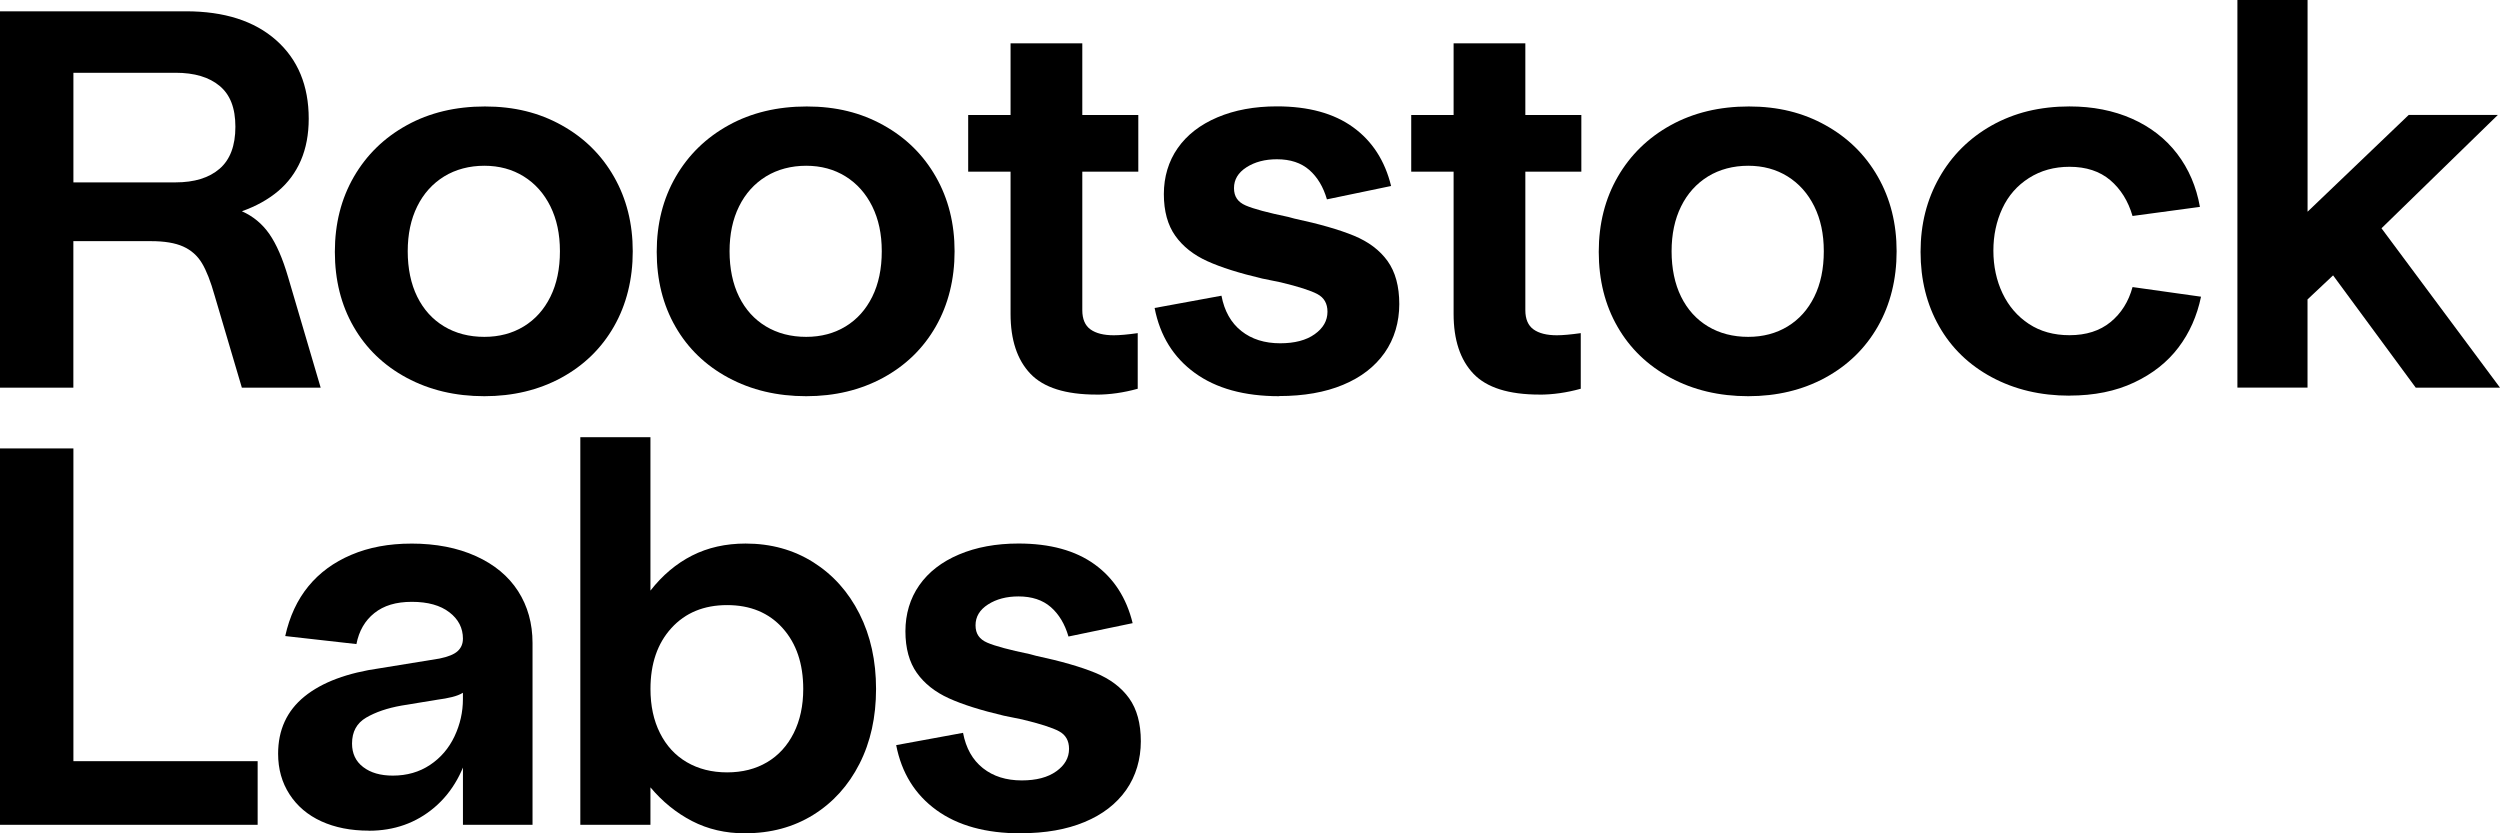
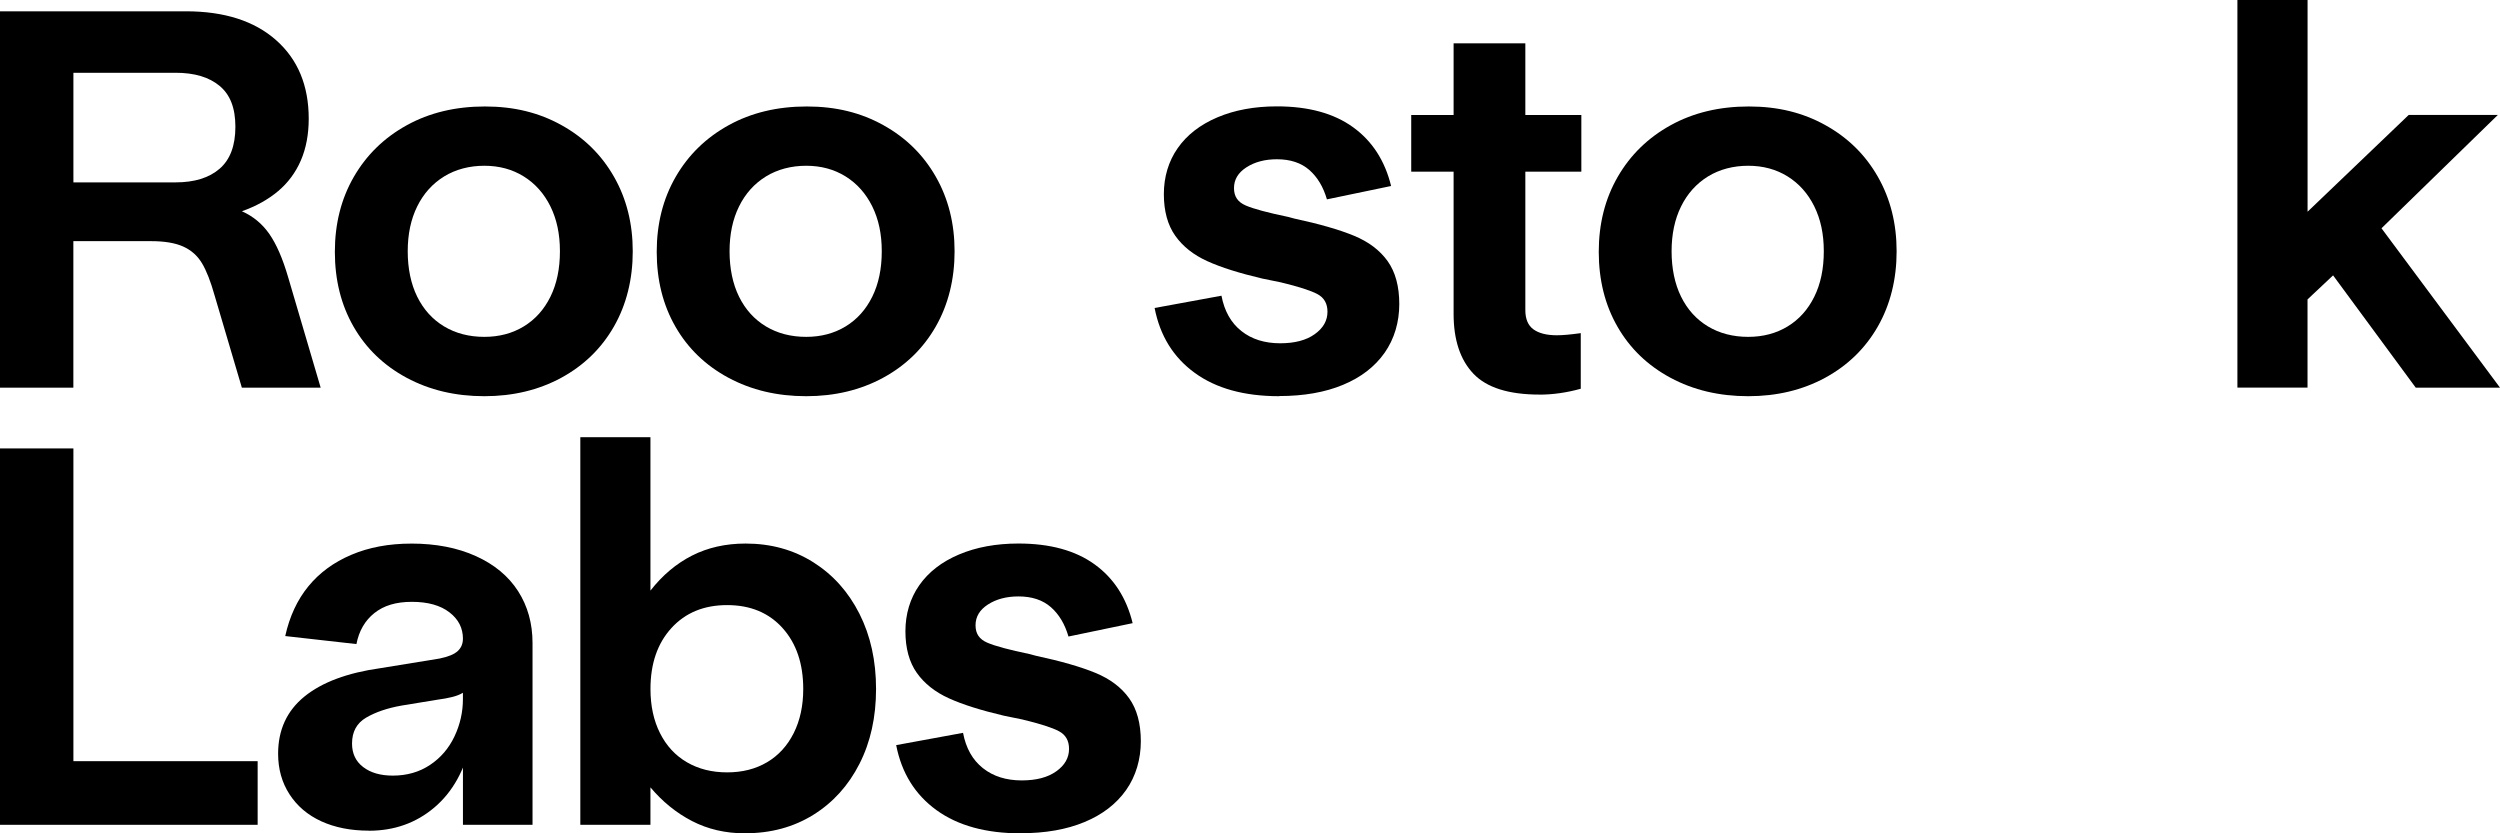
<svg xmlns="http://www.w3.org/2000/svg" data-logo="true" fill="currentColor" height="34" style="fill:#000" viewBox="0 0 102 34" width="102">
  <path d="M0 .461h7.585c1.567 0 2.794.393 3.681 1.178.887.785 1.33 1.854 1.33 3.206 0 .639-.108 1.207-.321 1.701-.214.495-.525.913-.931 1.255-.407.341-.898.614-1.475.818.458.203.832.513 1.12.927.289.414.544 1.0.765 1.756l1.33 4.516H9.868l-1.109-3.752c-.163-.582-.337-1.026-.521-1.331-.185-.306-.44-.531-.765-.677-.325-.146-.762-.219-1.308-.219H2.993v5.977H0V.459.461Zm7.163 6.98c.768 0 1.368-.185 1.797-.556.429-.371.644-.941.644-1.712 0-.771-.215-1.312-.644-1.669-.429-.357-1.027-.535-1.797-.535H2.995v4.472h4.17-.001Z" />
-   <path d="M19.761 16.165c-1.183 0-2.24-.251-3.171-.752-.931-.501-1.653-1.196-2.163-2.083-.51-.886-.765-1.905-.765-3.054 0-1.148.259-2.17.776-3.064.518-.894 1.238-1.596 2.163-2.105.923-.509 1.986-.763 3.183-.763 1.198 0 2.211.254 3.127.763.917.509 1.631 1.211 2.14 2.105.51.894.765 1.908.765 3.042 0 1.134-.255 2.17-.765 3.064-.51.894-1.228 1.592-2.151 2.095-.924.501-1.97.752-3.138.752h-.003Zm0-2.421c.606 0 1.142-.142 1.609-.426.466-.284.828-.687 1.087-1.211.259-.523.388-1.142.388-1.854 0-.712-.13-1.308-.388-1.833-.259-.523-.622-.931-1.087-1.221-.466-.29-1.001-.436-1.609-.436-.607 0-1.168.146-1.641.436-.473.292-.839.698-1.097 1.221-.259.523-.388 1.134-.388 1.833 0 .698.129 1.33.388 1.854.259.523.624.927 1.097 1.211.473.284 1.021.426 1.641.426Z" />
+   <path d="M19.761 16.165c-1.183 0-2.24-.251-3.171-.752-.931-.501-1.653-1.196-2.163-2.083-.51-.886-.765-1.905-.765-3.054 0-1.148.259-2.17.776-3.064.518-.894 1.238-1.596 2.163-2.105.923-.509 1.986-.763 3.183-.763 1.198 0 2.211.254 3.127.763.917.509 1.631 1.211 2.14 2.105.51.894.765 1.908.765 3.042 0 1.134-.255 2.17-.765 3.064-.51.894-1.228 1.592-2.151 2.095-.924.501-1.97.752-3.138.752Zm0-2.421c.606 0 1.142-.142 1.609-.426.466-.284.828-.687 1.087-1.211.259-.523.388-1.142.388-1.854 0-.712-.13-1.308-.388-1.833-.259-.523-.622-.931-1.087-1.221-.466-.29-1.001-.436-1.609-.436-.607 0-1.168.146-1.641.436-.473.292-.839.698-1.097 1.221-.259.523-.388 1.134-.388 1.833 0 .698.129 1.33.388 1.854.259.523.624.927 1.097 1.211.473.284 1.021.426 1.641.426Z" />
  <path d="M32.892 16.165c-1.183 0-2.24-.251-3.171-.752-.931-.501-1.653-1.196-2.162-2.083-.51-.886-.765-1.905-.765-3.054 0-1.148.259-2.17.776-3.064.517-.894 1.238-1.596 2.162-2.105.923-.509 1.986-.763 3.183-.763 1.198 0 2.211.254 3.127.763.917.509 1.631 1.211 2.14 2.105.51.894.765 1.908.765 3.042 0 1.134-.255 2.17-.765 3.064-.51.894-1.228 1.592-2.151 2.095-.925.501-1.97.752-3.138.752h-.003Zm0-2.421c.606 0 1.142-.142 1.609-.426.466-.284.828-.687 1.087-1.211.259-.523.388-1.142.388-1.854 0-.712-.13-1.308-.388-1.833-.259-.523-.622-.931-1.087-1.221-.466-.29-1.001-.436-1.609-.436-.607 0-1.168.146-1.641.436-.473.292-.839.698-1.097 1.221-.259.523-.388 1.134-.388 1.833 0 .698.129 1.33.388 1.854.259.523.624.927 1.097 1.211.473.284 1.021.426 1.641.426Z" />
-   <path d="M44.735 16.099c-1.257 0-2.155-.284-2.694-.85-.54-.567-.81-1.381-.81-2.443V7.004h-1.729V4.692h1.729V1.769h2.927v2.923h2.285v2.312h-2.285v5.65c0 .363.111.625.333.785.222.16.54.24.953.24.237 0 .562-.029.975-.087v2.269c-.577.16-1.139.24-1.685.24l.001-.003Z" />
  <path d="M52.187 16.165c-1.42 0-2.566-.316-3.438-.949-.873-.633-1.42-1.515-1.641-2.65l2.728-.501c.118.625.388 1.105.81 1.44.421.335.951.501 1.586.501.592 0 1.061-.123 1.408-.371.347-.247.521-.552.521-.916 0-.334-.137-.574-.411-.72-.274-.146-.772-.306-1.497-.48-.133-.029-.259-.055-.377-.077-.118-.022-.244-.047-.377-.077-.931-.219-1.679-.454-2.24-.709-.562-.254-.999-.6-1.308-1.036-.309-.436-.466-1.004-.466-1.701 0-.697.189-1.338.566-1.876.377-.538.917-.957 1.619-1.255.702-.298 1.512-.448 2.429-.448 1.286 0 2.321.284 3.105.85s1.3 1.367 1.553 2.399l-2.618.545c-.148-.509-.388-.909-.72-1.2-.333-.29-.772-.436-1.32-.436-.488 0-.902.109-1.242.327-.341.219-.51.501-.51.85s.159.57.477.708c.317.138.898.294 1.741.469.044.014.085.026.122.033.036.008.078.018.122.033 1.021.219 1.829.451 2.429.698.599.247 1.057.592 1.376 1.036.317.444.477 1.03.477 1.756 0 .726-.199 1.418-.598 1.985-.399.567-.965 1.004-1.697 1.308-.732.306-1.601.458-2.606.458h-.005Z" />
  <path d="M62.811 16.099c-1.258 0-2.155-.284-2.694-.85-.54-.567-.81-1.381-.81-2.443V7.004h-1.729V4.692h1.729V1.769h2.927v2.923h2.285v2.312h-2.285v5.65c0 .363.111.625.333.785.222.16.54.24.953.24.237 0 .562-.029.975-.087v2.269c-.577.16-1.139.24-1.685.24l.001-.003Z" />
  <path d="M71.327 16.165c-1.183 0-2.24-.251-3.171-.752-.931-.501-1.653-1.196-2.162-2.083-.51-.886-.765-1.905-.765-3.054 0-1.148.259-2.17.776-3.064.517-.894 1.238-1.596 2.162-2.105.923-.509 1.986-.763 3.183-.763 1.198 0 2.211.254 3.127.763.917.509 1.631 1.211 2.14 2.105.51.894.765 1.908.765 3.042 0 1.134-.255 2.17-.765 3.064-.51.894-1.228 1.592-2.151 2.095-.925.501-1.97.752-3.138.752h-.003Zm0-2.421c.606 0 1.142-.142 1.609-.426.466-.284.828-.687 1.087-1.211.259-.523.388-1.142.388-1.854 0-.712-.13-1.308-.388-1.833-.259-.523-.622-.931-1.087-1.221-.466-.29-1.001-.436-1.609-.436-.607 0-1.168.146-1.641.436-.473.292-.839.698-1.097 1.221-.259.523-.388 1.134-.388 1.833 0 .698.129 1.33.388 1.854.259.523.624.927 1.097 1.211.473.284 1.021.426 1.641.426Z" />
-   <path d="M84.435 16.143c-1.183 0-2.24-.251-3.171-.752-.931-.501-1.649-1.196-2.151-2.083-.503-.886-.754-1.898-.754-3.032 0-1.134.255-2.131.765-3.032.51-.902 1.224-1.61 2.14-2.127.917-.517 1.974-.775 3.171-.775.947 0 1.797.168 2.55.501.754.335 1.368.811 1.841 1.428.473.618.784 1.342.931 2.17l-2.75.371c-.177-.611-.481-1.097-.909-1.462-.429-.363-.983-.545-1.663-.545-.622 0-1.172.152-1.653.458-.481.306-.843.72-1.087 1.243-.244.523-.365 1.099-.365 1.723 0 .624.125 1.221.377 1.746.251.523.61.937 1.075 1.243.466.306 1.017.458 1.653.458.68 0 1.238-.178 1.675-.535.436-.357.736-.833.898-1.429l2.794.393c-.163.785-.469 1.476-.921 2.072-.451.596-1.053 1.073-1.808 1.428-.754.357-1.635.535-2.64.535v.003Z" />
  <path d="M91.288.001h2.861v8.637l4.126-3.948h3.637l-4.747 4.624L102 15.816h-3.438l-3.372-4.581-1.043.981v3.599h-2.861V0l.001.001Z" />
  <path d="M0 18.296h2.995v12.76h7.517v2.596H0V18.296Z" />
  <path d="M15.051 33.891c-.74 0-1.386-.128-1.94-.381-.554-.253-.987-.622-1.298-1.101-.311-.479-.466-1.032-.466-1.657 0-.974.359-1.752 1.075-2.334.717-.582 1.749-.967 3.094-1.156l2.417-.393c.355-.073.602-.174.743-.306.14-.13.211-.298.211-.501h.333v4.188c-.252 1.164-.75 2.062-1.497 2.695-.746.633-1.638.949-2.672.949v-.003Zm1.729-11.713c1.005 0 1.885.171 2.64.513.754.341 1.326.819 1.719 1.429.391.611.588 1.316.588 2.115v7.416h-2.839v-7.591c0-.436-.185-.797-.554-1.079-.369-.284-.88-.426-1.53-.426s-1.146.152-1.53.458-.628.728-.732 1.265l-2.905-.327c.177-.799.491-1.476.943-2.028.451-.552 1.035-.982 1.752-1.286.717-.306 1.534-.458 2.451-.458l-.001.001Zm-.754 9.467c.576 0 1.083-.145 1.519-.436.436-.29.768-.679.999-1.166.229-.487.343-.992.343-1.516v-.262c-.118.073-.267.13-.443.174-.177.043-.377.081-.599.109l-1.464.24c-.576.102-1.057.266-1.442.491-.385.225-.576.578-.576 1.058 0 .407.151.728.455.959.303.233.706.349 1.209.349Z" />
  <path d="M30.398 34c-.798 0-1.519-.168-2.163-.501-.644-.334-1.209-.793-1.697-1.375v1.527h-2.861V17.837h2.861v6.26c.488-.625 1.053-1.101 1.697-1.429.644-.327 1.372-.491 2.185-.491 1.035 0 1.956.255 2.762.763.806.509 1.434 1.211 1.885 2.105.451.894.676 1.916.676 3.064 0 1.148-.225 2.168-.676 3.054-.451.887-1.079 1.582-1.885 2.083-.806.501-1.733.752-2.784.752V34Zm-.732-2.487c.622 0 1.164-.138 1.631-.414.466-.276.828-.673 1.087-1.189.259-.517.388-1.117.388-1.799 0-1.032-.281-1.861-.843-2.486-.562-.625-1.316-.937-2.263-.937-.947 0-1.705.313-2.273.937-.57.625-.854 1.454-.854 2.486 0 .684.129 1.284.388 1.799.259.517.624.913 1.097 1.189.473.276 1.021.414 1.641.414h.001Z" />
  <path d="M41.643 34c-1.42 0-2.566-.316-3.438-.949s-1.42-1.515-1.641-2.65l2.728-.501c.118.625.388 1.105.81 1.44.421.335.951.501 1.586.501.592 0 1.061-.123 1.408-.371.347-.247.521-.552.521-.916 0-.334-.137-.574-.411-.72-.274-.146-.772-.306-1.497-.48-.133-.029-.259-.055-.377-.077-.118-.022-.244-.047-.377-.077-.931-.219-1.679-.454-2.24-.709-.562-.255-.999-.6-1.308-1.036-.309-.436-.466-1.004-.466-1.701 0-.697.189-1.338.566-1.876.377-.538.917-.957 1.619-1.254.702-.298 1.512-.448 2.429-.448 1.286 0 2.321.284 3.105.85s1.3 1.367 1.552 2.399l-2.618.545c-.148-.509-.388-.909-.72-1.2-.333-.29-.772-.436-1.32-.436-.488 0-.902.109-1.242.327-.341.219-.51.501-.51.851 0 .349.159.57.477.708.317.138.898.294 1.741.469.044.014.085.026.122.033.036.008.078.018.122.033 1.021.219 1.829.451 2.429.698.599.247 1.057.592 1.376 1.036.317.444.477 1.03.477 1.756 0 .726-.199 1.418-.598 1.985s-.965 1.004-1.697 1.308c-.732.306-1.601.458-2.606.458h-.005Z" />
</svg>